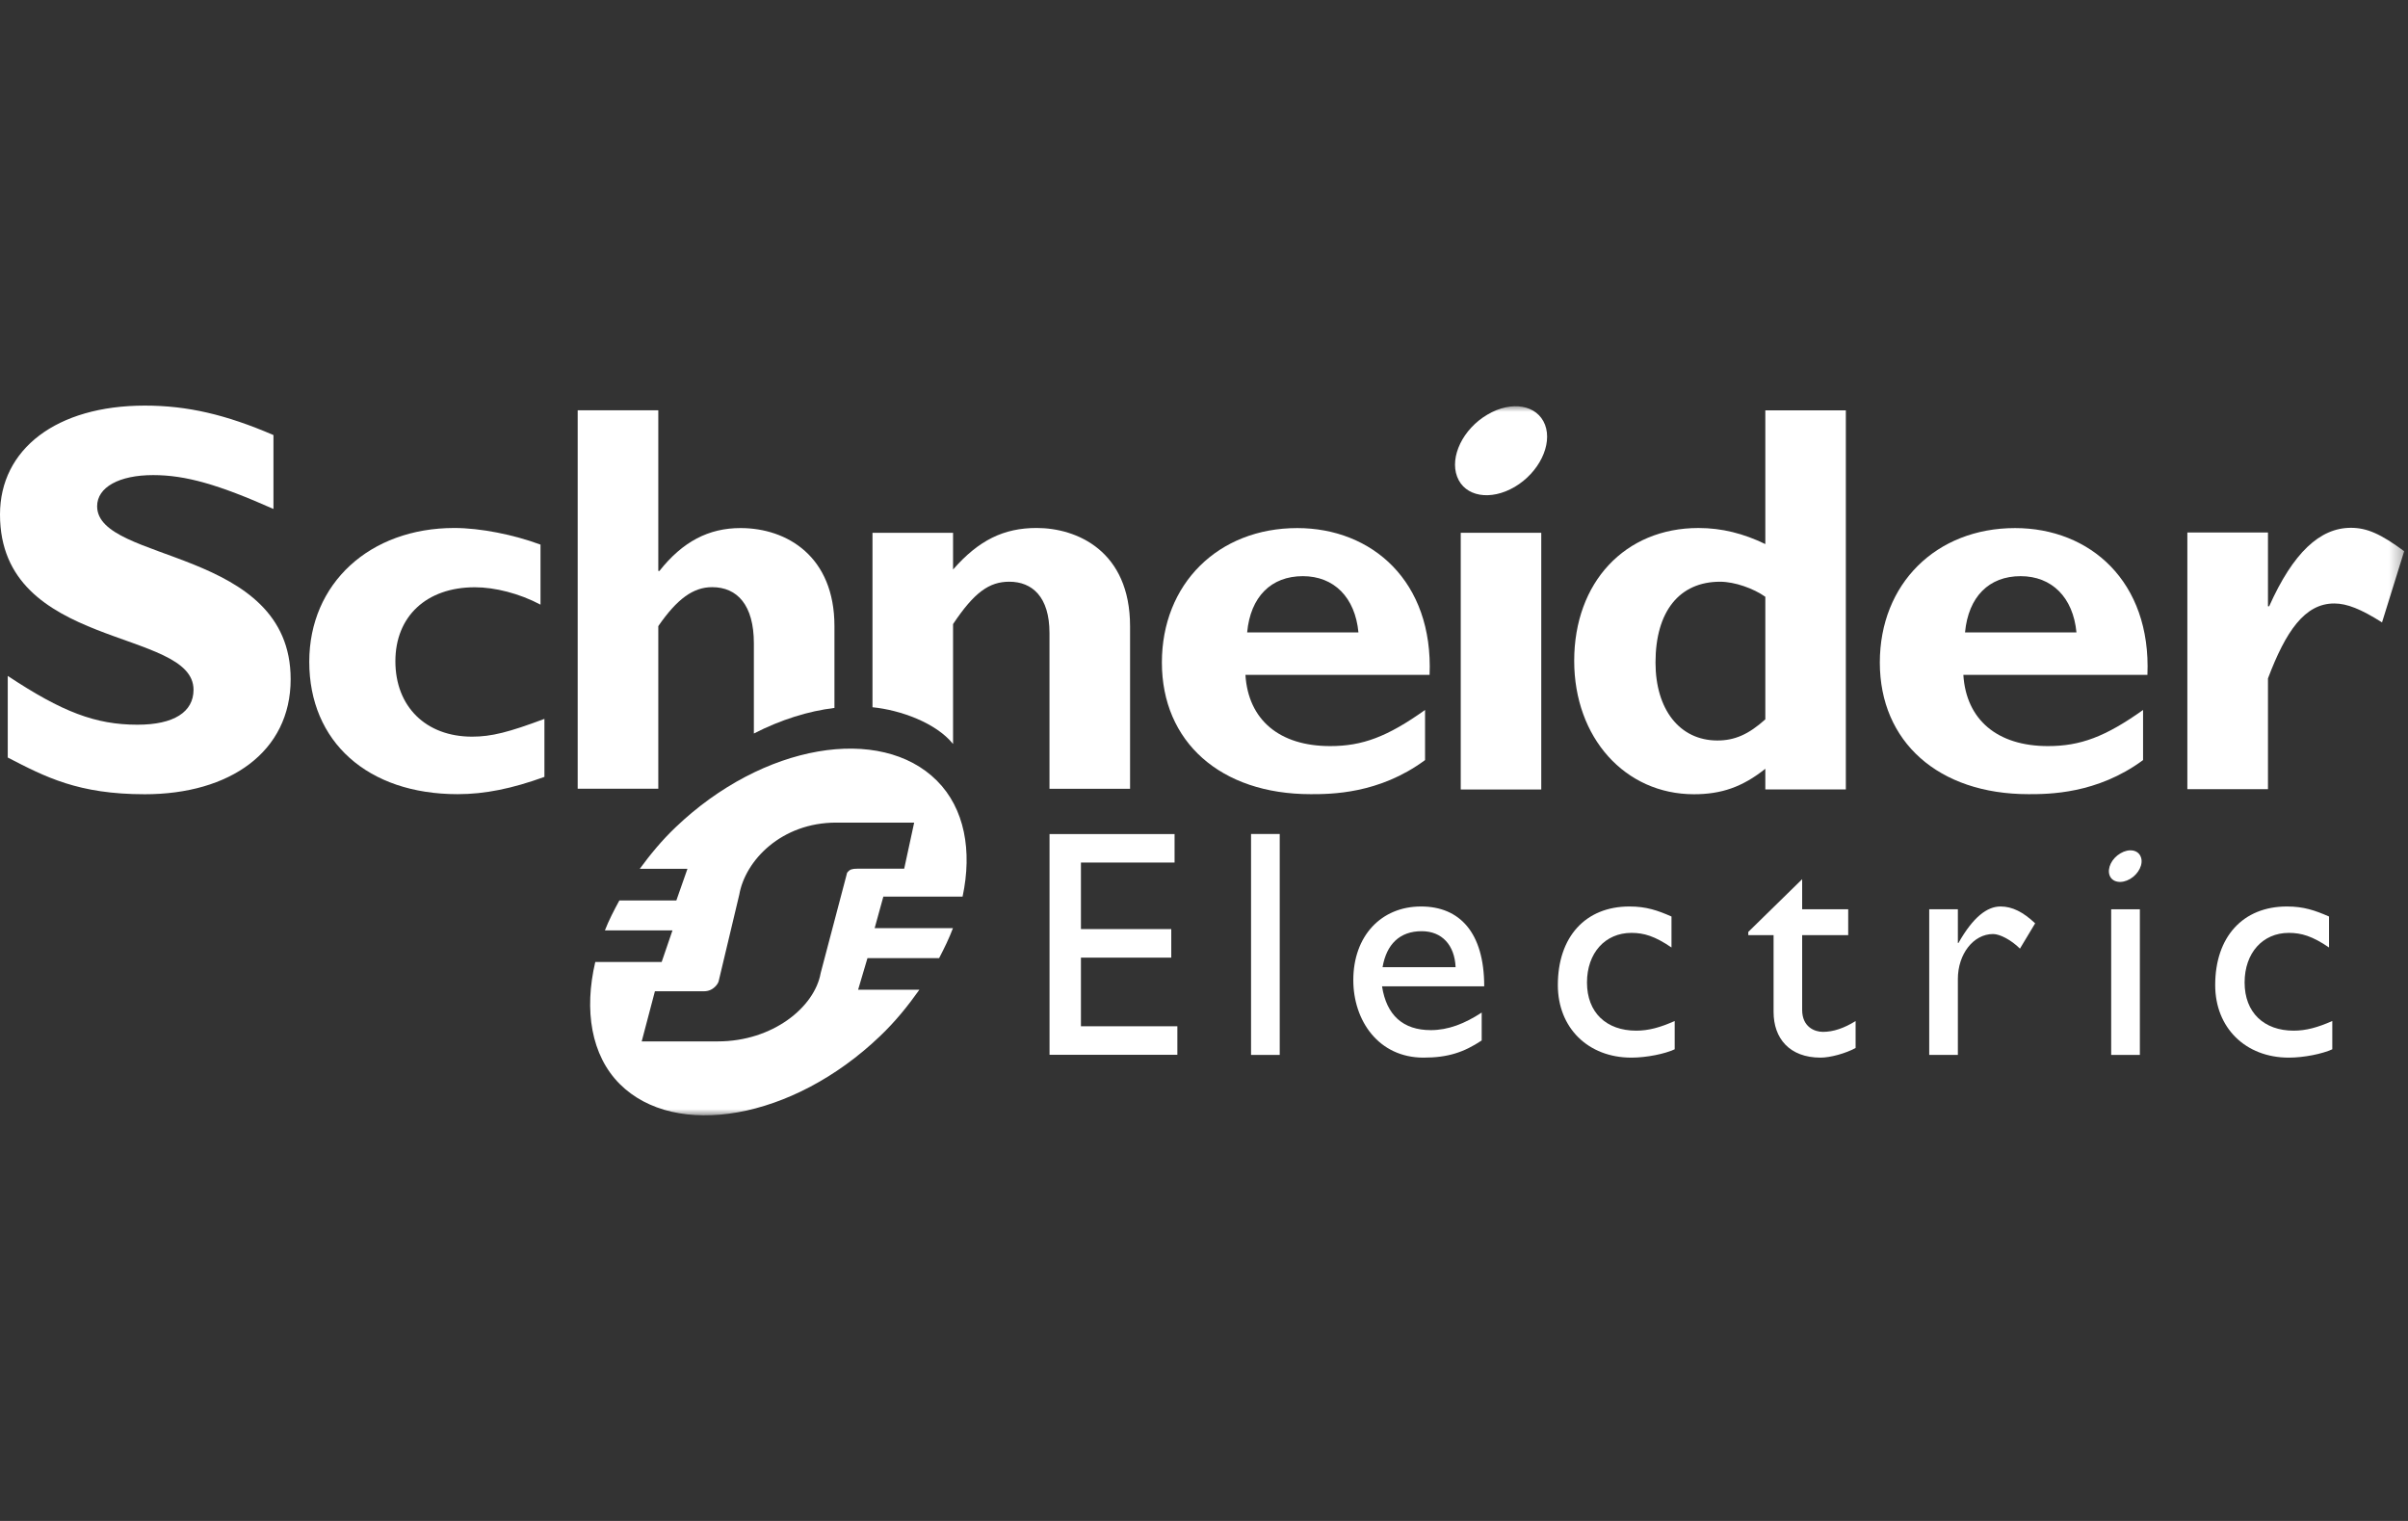
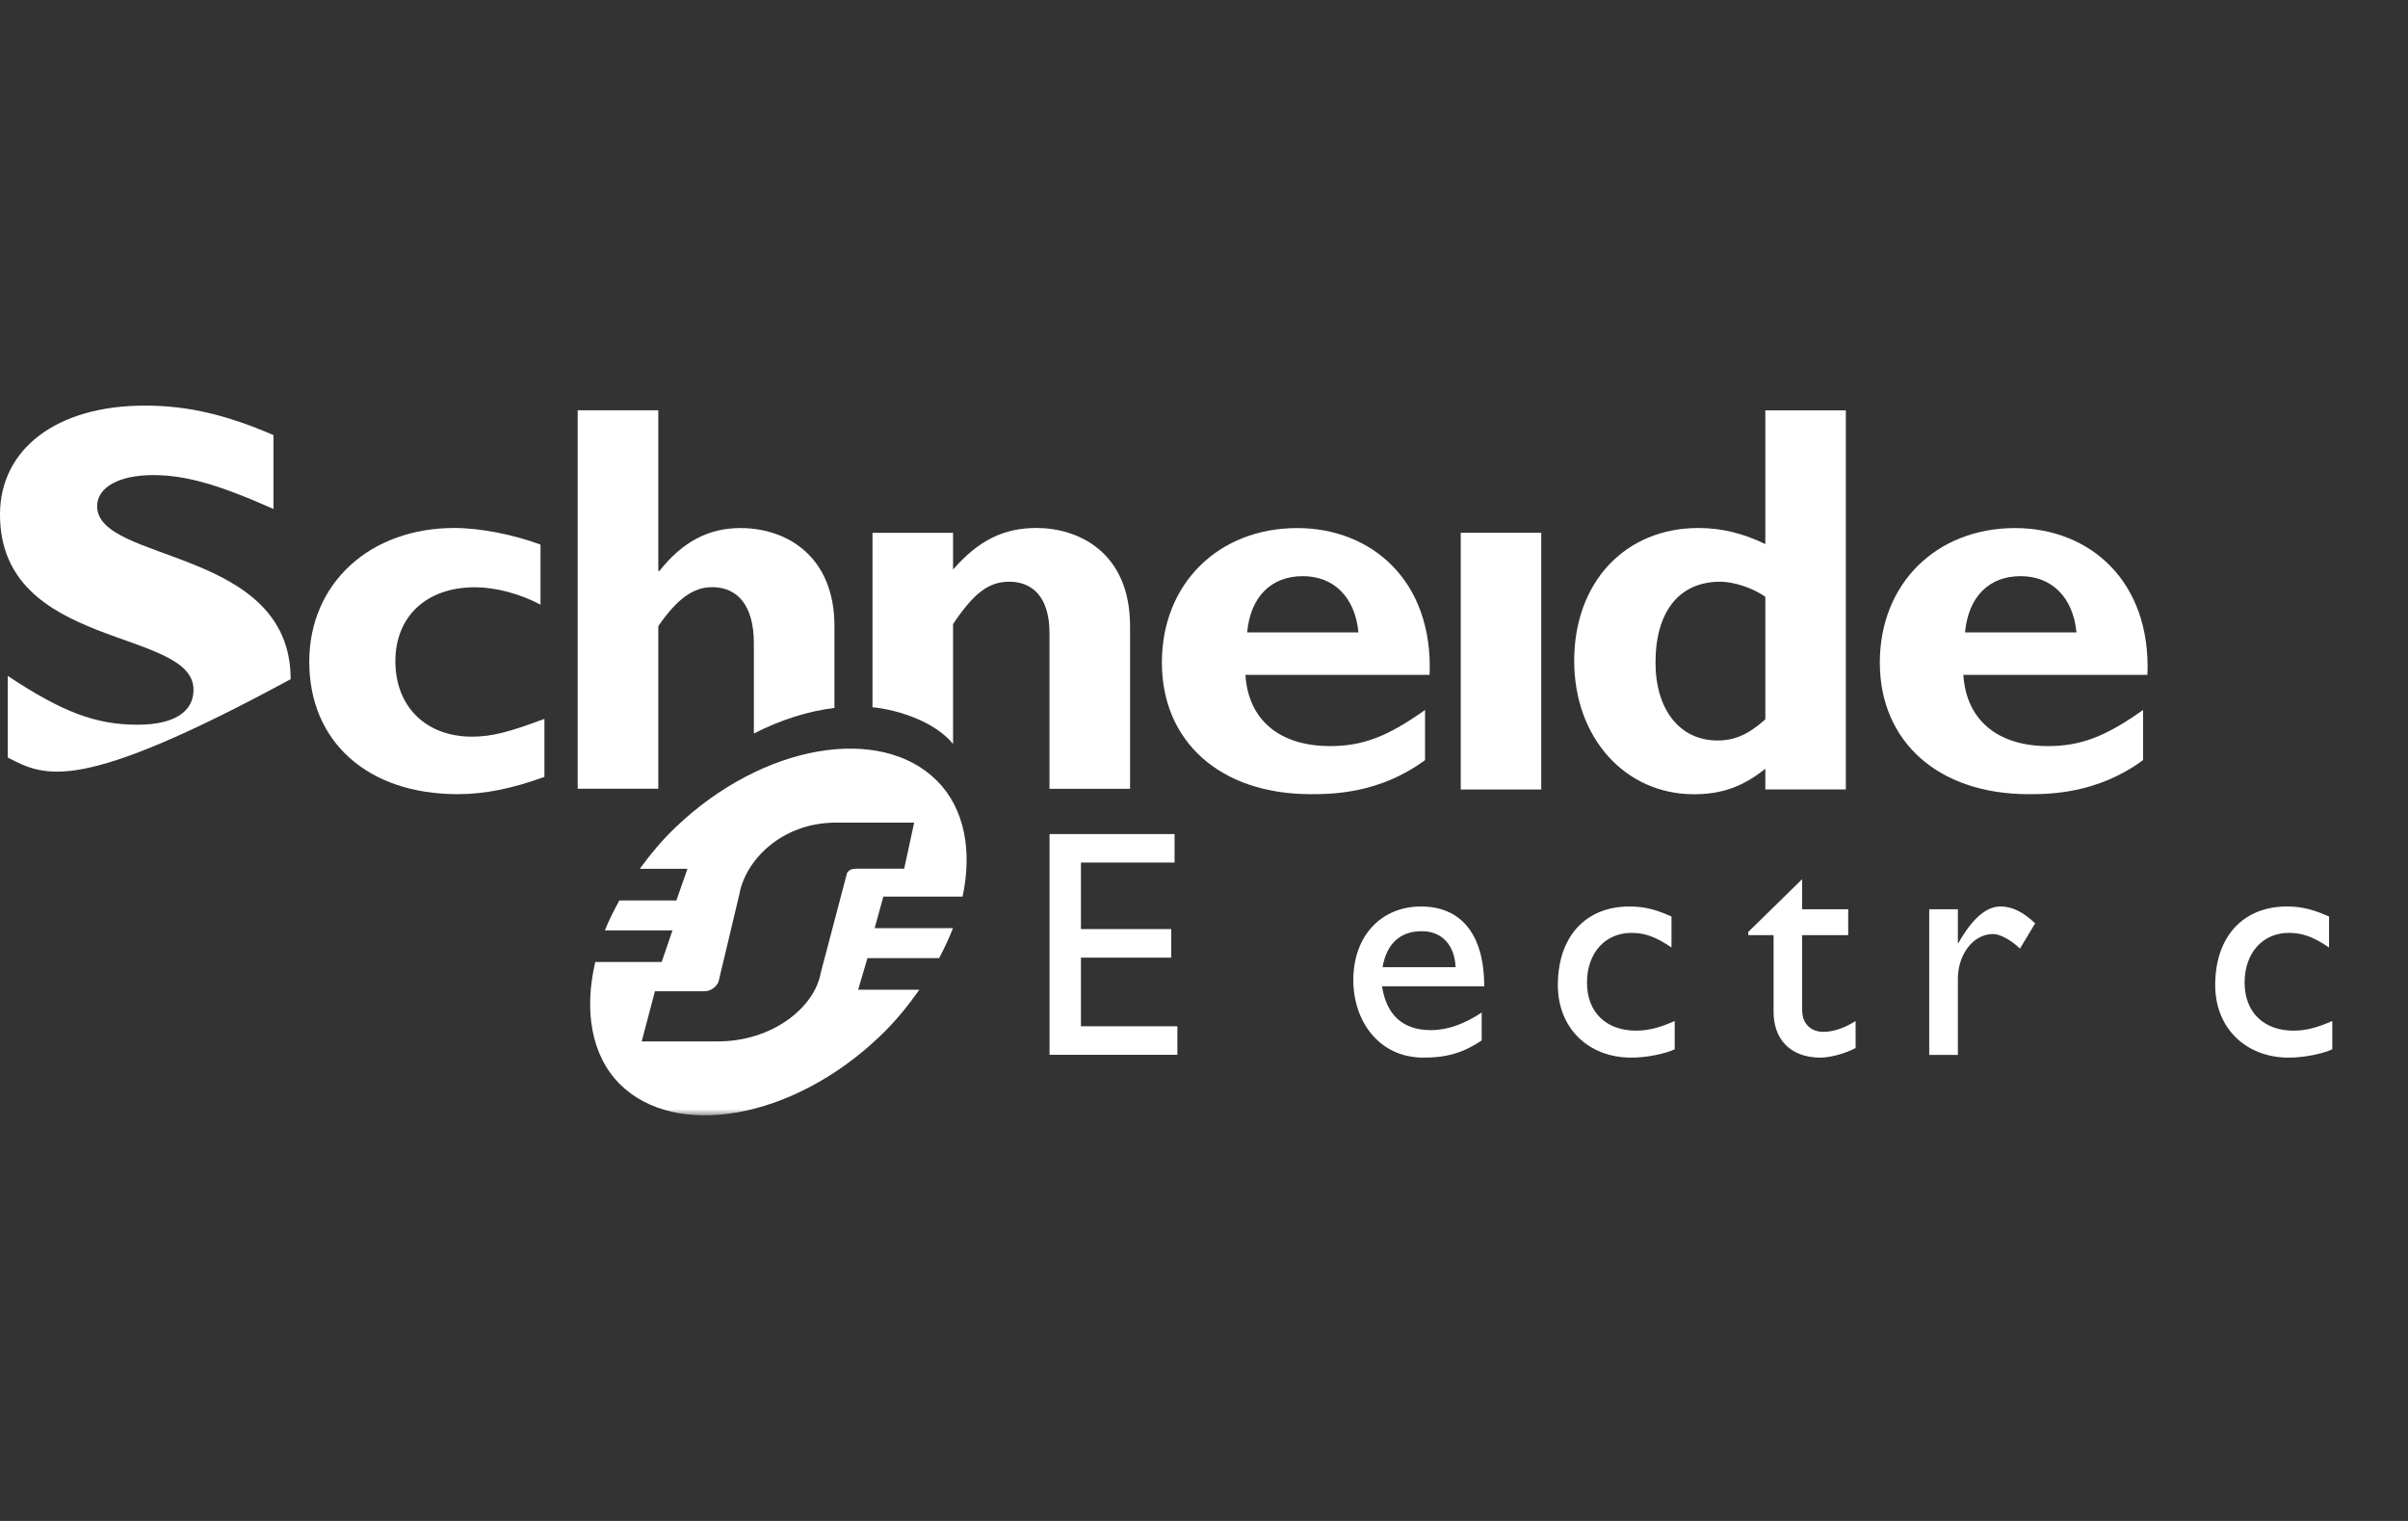
<svg xmlns="http://www.w3.org/2000/svg" width="190" height="120" viewBox="0 0 190 120" fill="none">
  <rect x="0" y="0" width="190" height="120" fill="#333333" stroke="none" />
-   <path d="M21.577 40.156C17.24 38.231 14.654 37.484 12.086 37.484C9.39 37.484 7.664 38.449 7.664 39.941C7.664 44.442 22.934 43.175 22.934 53.587C22.934 59.328 18.117 62.664 11.425 62.664C6.175 62.664 3.59 61.306 0.612 59.768V53.328C4.907 56.173 7.536 57.178 10.848 57.178C13.721 57.178 15.27 56.173 15.27 54.421C15.27 49.52 0 51.315 0 40.594C0 35.424 4.468 32.001 11.425 32.001C14.782 32.001 17.811 32.705 21.577 34.325V40.156Z" fill="white" />
+   <path d="M21.577 40.156C17.24 38.231 14.654 37.484 12.086 37.484C9.39 37.484 7.664 38.449 7.664 39.941C7.664 44.442 22.934 43.175 22.934 53.587C6.175 62.664 3.59 61.306 0.612 59.768V53.328C4.907 56.173 7.536 57.178 10.848 57.178C13.721 57.178 15.27 56.173 15.27 54.421C15.27 49.52 0 51.315 0 40.594C0 35.424 4.468 32.001 11.425 32.001C14.782 32.001 17.811 32.705 21.577 34.325V40.156Z" fill="white" />
  <path d="M42.957 61.295C40.412 62.218 38.259 62.658 36.112 62.658C29 62.658 24.402 58.516 24.402 52.214C24.402 46.028 29.178 41.657 35.847 41.657C37.907 41.657 40.541 42.185 42.648 42.969V47.705C40.98 46.82 39.05 46.334 37.47 46.334C33.653 46.334 31.197 48.628 31.197 52.168C31.197 55.758 33.612 58.121 37.249 58.121C38.784 58.121 40.149 57.769 42.957 56.718V61.295Z" fill="white" />
  <path d="M98.405 49.894C98.665 47.083 100.298 45.458 102.798 45.458C105.256 45.458 106.922 47.129 107.186 49.894H98.405ZM102.359 41.664C96.119 41.664 91.677 46.071 91.677 52.273C91.677 58.521 96.296 62.658 103.416 62.658C104.993 62.658 108.808 62.658 112.442 59.969V56.015C109.465 58.135 107.496 58.865 104.955 58.865C100.944 58.865 98.491 56.79 98.269 53.247H112.8C113.101 45.853 108.247 41.664 102.359 41.664Z" fill="white" />
  <path d="M115.258 62.289H121.611V42.036H115.258V62.289Z" fill="white" />
  <path d="M139.291 56.755C137.968 57.946 136.868 58.423 135.511 58.423C132.519 58.423 130.626 55.962 130.626 52.271C130.626 48.228 132.519 45.897 135.722 45.897C136.868 45.897 138.365 46.425 139.291 47.086V56.755ZM139.291 32.374V42.926C137.575 42.096 135.864 41.658 134.015 41.658C128.22 41.658 124.21 45.941 124.21 52.139C124.21 58.204 128.22 62.664 133.657 62.664C135.813 62.664 137.479 62.099 139.291 60.654V62.284H145.644V32.374H139.291Z" fill="white" />
  <path d="M155.048 49.894C155.313 47.083 156.936 45.458 159.433 45.458C161.895 45.458 163.577 47.129 163.84 49.894H155.048ZM158.999 41.664C152.76 41.664 148.325 46.071 148.325 52.273C148.325 58.521 152.945 62.658 160.057 62.658C161.631 62.658 165.454 62.658 169.096 59.969V56.015C166.116 58.135 164.143 58.865 161.59 58.865C157.601 58.865 155.138 56.79 154.916 53.247H169.44C169.742 45.853 164.884 41.664 158.999 41.664Z" fill="white" />
  <mask id="mask0_3702_730112" style="mask-type:luminance" maskUnits="userSpaceOnUse" x="0" y="32" width="190" height="56">
-     <path d="M0 32V88H189.699V32" fill="white" />
-   </mask>
+     </mask>
  <g mask="url(#mask0_3702_730112)">
    <path d="M178.951 47.835H179.045C180.93 43.62 183.042 41.643 185.492 41.643C186.761 41.643 187.856 42.127 189.699 43.49L187.951 49.106C186.282 48.053 185.186 47.613 184.179 47.613C181.848 47.613 180.356 49.81 178.951 53.525V62.262H172.59V42.014H178.951V47.835Z" fill="white" />
-     <path d="M121.909 33.516C122.506 35.09 121.431 37.285 119.518 38.414C117.596 39.543 115.566 39.184 114.974 37.611C114.371 36.035 115.44 33.837 117.359 32.714C119.275 31.58 121.307 31.939 121.909 33.516Z" fill="white" />
  </g>
  <path d="M65.841 49.399C65.841 43.911 62.111 41.663 58.43 41.663C55.927 41.663 53.87 42.72 52.029 45.049H51.942V32.373H45.582V62.23H51.942V49.399C53.429 47.247 54.7 46.326 56.19 46.326C58.168 46.326 59.483 47.733 59.483 50.758V57.873C61.616 56.777 63.784 56.104 65.841 55.854V49.399Z" fill="white" />
  <path d="M81.792 41.656C79.202 41.656 77.224 42.619 75.2 44.934V42.036H68.843V55.8C71.045 56.019 73.855 57.029 75.2 58.698V49.239C76.871 46.731 78.057 45.896 79.638 45.896C81.439 45.896 82.808 47.084 82.808 49.94V62.236H89.166V49.414C89.166 43.449 84.954 41.656 81.792 41.656Z" fill="white" />
  <path d="M92.678 68.053H85.29V73.303H92.417V75.555H85.29V80.971H92.898V83.221H82.812V65.806H92.678V68.053Z" fill="white" />
-   <path d="M98.712 83.231H100.975V65.8H98.712V83.231Z" fill="white" />
  <path d="M112.178 73.469C113.783 73.469 114.778 74.574 114.852 76.31H109.089C109.401 74.497 110.444 73.469 112.178 73.469ZM109.048 77.821H117.11C117.11 73.571 115.168 71.52 112.127 71.52C108.972 71.52 106.781 73.852 106.781 77.331C106.781 80.51 108.76 83.445 112.323 83.445C114.265 83.445 115.521 83.014 116.911 82.091V79.889C115.568 80.768 114.265 81.275 112.895 81.275C110.702 81.275 109.401 80.099 109.048 77.821Z" fill="white" />
  <path d="M131.887 74.755C130.585 73.864 129.716 73.602 128.725 73.602C126.654 73.602 125.219 75.191 125.219 77.518C125.219 79.889 126.746 81.317 129.104 81.317C130.074 81.317 130.998 81.066 132.139 80.555V82.787C131.377 83.146 129.924 83.445 128.725 83.445C125.298 83.445 122.92 81.089 122.92 77.721C122.92 73.92 125.093 71.52 128.57 71.52C129.898 71.52 130.792 71.829 131.887 72.311V74.755Z" fill="white" />
  <path d="M142.197 71.74H145.83V73.779H142.197V79.673C142.197 81.022 143.174 81.412 143.834 81.412C144.653 81.412 145.497 81.126 146.414 80.56V82.683C145.619 83.121 144.4 83.445 143.653 83.445C141.188 83.445 139.942 81.915 139.942 79.844V73.779H137.946V73.526L142.197 69.366V71.74Z" fill="white" />
  <path d="M154.483 71.739V74.397H154.529C155.683 72.363 156.78 71.52 157.848 71.52C158.77 71.52 159.632 71.952 160.581 72.849L159.382 74.844C158.693 74.162 157.802 73.693 157.264 73.693C155.706 73.693 154.483 75.276 154.483 77.239V83.231H152.223V71.739H154.483Z" fill="white" />
  <path d="M183.77 74.755C182.463 73.864 181.595 73.602 180.598 73.602C178.531 73.602 177.108 75.191 177.108 77.518C177.108 79.889 178.636 81.317 180.98 81.317C181.952 81.317 182.871 81.066 184.027 80.555V82.787C183.248 83.146 181.794 83.445 180.598 83.445C177.176 83.445 174.787 81.089 174.787 77.721C174.787 73.92 176.97 71.52 180.447 71.52C181.778 71.52 182.663 71.829 183.77 72.311V74.755Z" fill="white" />
-   <path d="M166.58 83.231H168.843V71.74H166.58V83.231Z" fill="white" />
  <mask id="mask1_3702_730112" style="mask-type:luminance" maskUnits="userSpaceOnUse" x="0" y="32" width="190" height="56">
    <path d="M0 32V88H189.699V32" fill="white" />
  </mask>
  <g mask="url(#mask1_3702_730112)">
-     <path d="M168.918 67.611C169.139 68.165 168.753 68.95 168.072 69.349C167.387 69.749 166.662 69.621 166.455 69.065C166.248 68.504 166.623 67.726 167.311 67.326C167.99 66.92 168.712 67.05 168.918 67.611Z" fill="white" />
    <path d="M67.627 68.539C67.228 68.539 67.06 68.605 66.897 68.787C66.833 68.857 66.807 68.929 66.784 69.073L64.755 76.769C64.278 79.468 60.963 82.164 56.642 82.164H50.633L51.675 78.209H55.535C55.929 78.209 56.237 78.063 56.495 77.775C56.59 77.664 56.713 77.489 56.73 77.309L58.332 70.585C58.804 67.885 61.657 64.902 65.978 64.902H72.131L71.344 68.539H67.627ZM69.013 73.229L69.7 70.739H75.951C76.722 67.129 76.115 63.784 73.924 61.593C69.49 57.158 60.212 58.665 53.3 65.278C52.221 66.305 51.31 67.415 50.479 68.549H54.242L53.367 71.044H48.871C48.441 71.831 48.038 72.612 47.73 73.404H53.062L52.208 75.899H46.969C46.073 79.711 46.644 83.266 48.898 85.524C53.277 89.902 62.526 88.363 69.434 81.752C70.643 80.602 71.642 79.361 72.544 78.086H67.709L68.446 75.596H74.099C74.513 74.804 74.894 74.021 75.192 73.229H69.013Z" fill="white" />
  </g>
</svg>